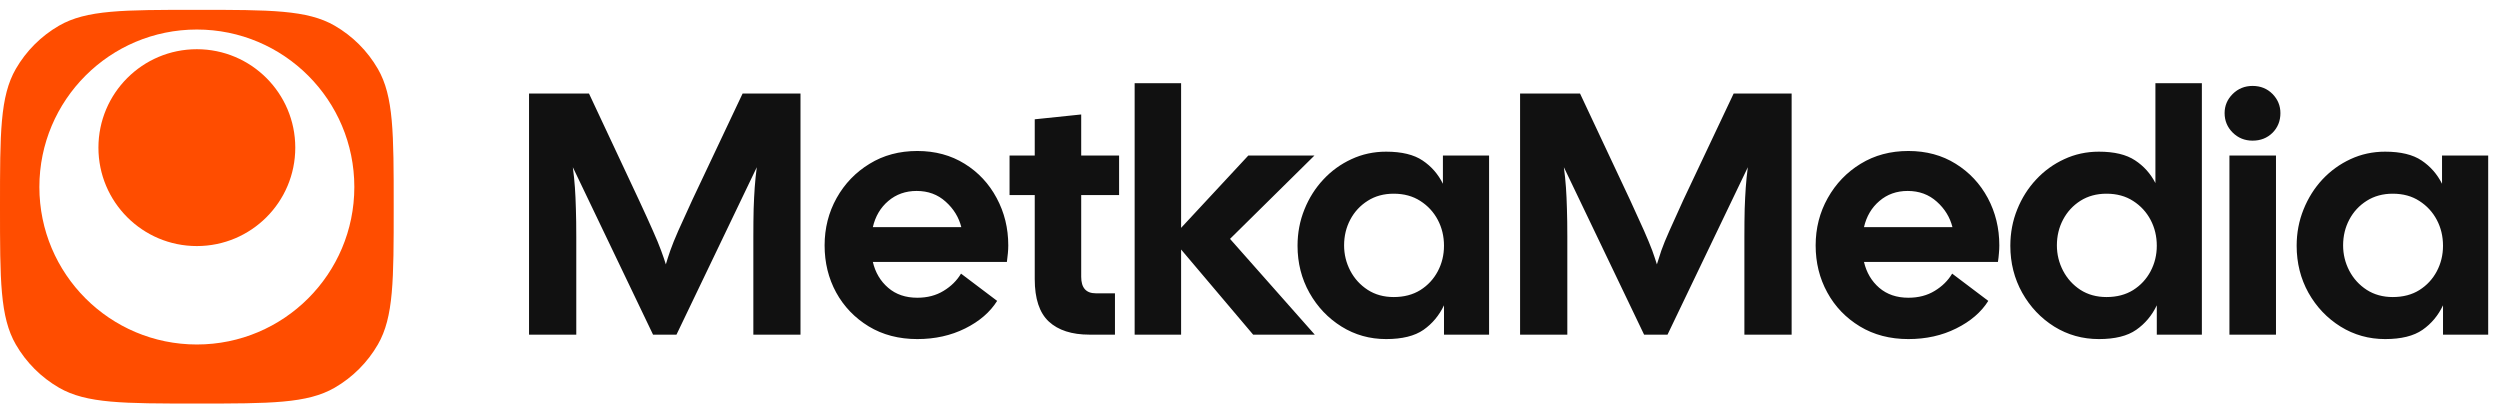
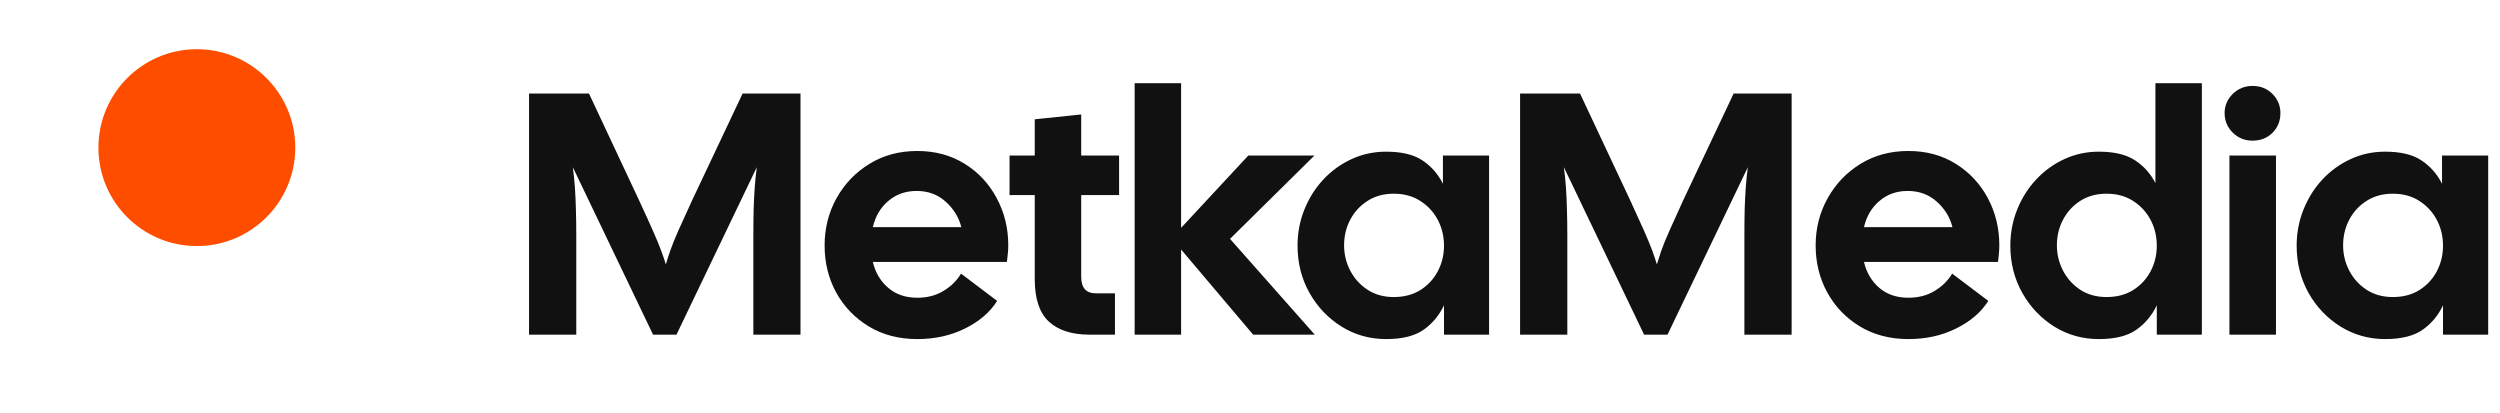
<svg xmlns="http://www.w3.org/2000/svg" data-logo="logo" viewBox="0 0 254 42">
  <g id="logogram" transform="translate(0, 41) rotate(270) ">
-     <path fill-rule="evenodd" clip-rule="evenodd" d="M20 0C27.477 0 31.215 -0 34 1.607C35.824 2.661 37.339 4.176 38.393 6C40 8.785 40 12.523 40 20C40 27.477 40 31.215 38.393 34C37.339 35.824 35.824 37.339 34 38.393C31.215 40 27.477 40 20 40C12.523 40 8.785 40 6 38.393C4.176 37.339 2.661 35.824 1.607 34C-0 31.215 0 27.477 0 20C0 12.523 -0 8.785 1.607 6C2.661 4.176 4.176 2.661 6 1.607C8.785 -0 12.523 0 20 0ZM22 4C13.163 4 6 11.163 6 20C6 28.837 13.163 36 22 36C30.837 36 38 28.837 38 20C38 11.163 30.837 4 22 4Z" fill="#FF4D00" />
    <path d="M36 20C36 25.523 31.523 30 26 30C20.477 30 16 25.523 16 20C16 14.477 20.477 10 26 10C31.523 10 36 14.477 36 20Z" fill="#FF4D00" />
  </g>
  <g id="logotype" transform="translate(46, 8)">
    <path fill="#111111" d="M12.55 26L7.75 26L7.75 1.50L13.84 1.50L18.91 12.31Q19.79 14.20 20.33 15.43Q20.88 16.66 21.17 17.46Q21.47 18.27 21.65 18.86L21.65 18.86Q21.82 18.27 22.10 17.46Q22.38 16.66 22.92 15.43Q23.47 14.20 24.34 12.31L24.34 12.31L29.45 1.50L35.33 1.50L35.33 26L30.54 26L30.54 16.09Q30.54 14.41 30.57 13.22Q30.61 12.03 30.68 11.04Q30.75 10.04 30.89 8.99L30.89 8.99L22.73 26L20.35 26L12.20 8.99Q12.34 10.04 12.41 11.04Q12.48 12.03 12.51 13.22Q12.55 14.41 12.55 16.09L12.55 16.09L12.55 26ZM47.20 26.45L47.20 26.45Q44.39 26.45 42.26 25.16Q40.13 23.86 38.95 21.71Q37.78 19.56 37.78 16.93L37.78 16.93Q37.78 14.31 39.00 12.12Q40.23 9.93 42.35 8.64Q44.46 7.34 47.20 7.34L47.20 7.34Q49.92 7.34 52.01 8.64Q54.09 9.93 55.26 12.12Q56.44 14.31 56.44 16.93L56.44 16.93Q56.44 17.32 56.40 17.74Q56.36 18.16 56.30 18.61L56.30 18.61L42.68 18.61Q43.06 20.23 44.24 21.24Q45.41 22.25 47.20 22.25L47.20 22.25Q48.73 22.25 49.87 21.55Q51.01 20.86 51.64 19.80L51.64 19.80L55.31 22.57Q54.23 24.29 52.06 25.37Q49.89 26.45 47.20 26.45ZM47.13 11.40L47.13 11.40Q45.45 11.40 44.25 12.42Q43.06 13.43 42.68 15.08L42.68 15.08L51.67 15.08Q51.29 13.57 50.08 12.49Q48.88 11.40 47.13 11.40ZM67.28 26L64.69 26Q62 26 60.56 24.67Q59.13 23.34 59.13 20.36L59.13 20.36L59.13 11.82L56.57 11.82L56.57 7.80L59.13 7.80L59.13 4.12L63.85 3.63L63.85 7.80L67.70 7.80L67.70 11.82L63.85 11.82L63.85 20.12Q63.85 21.80 65.33 21.80L65.33 21.80L67.28 21.80L67.28 26ZM74.00 26L69.28 26L69.28 0.45L74.00 0.45L74.00 15.15L80.83 7.80L87.55 7.80L78.97 16.27L87.58 26L81.32 26L74.00 17.35L74.00 26ZM94.83 26.45L94.83 26.45Q92.34 26.45 90.30 25.18Q88.25 23.90 87.04 21.75Q85.83 19.59 85.83 16.97L85.83 16.97Q85.83 15.01 86.53 13.28Q87.23 11.54 88.46 10.23Q89.68 8.92 91.31 8.17Q92.94 7.41 94.83 7.41L94.83 7.41Q97.21 7.41 98.54 8.31Q99.87 9.20 100.60 10.67L100.60 10.67L100.60 7.80L105.29 7.80L105.29 26L100.71 26L100.71 23.02Q99.97 24.57 98.63 25.51Q97.28 26.45 94.83 26.45ZM95.60 22.18L95.60 22.18Q97.17 22.18 98.31 21.47Q99.45 20.75 100.08 19.56Q100.71 18.37 100.71 16.97L100.71 16.97Q100.71 15.53 100.08 14.34Q99.45 13.15 98.31 12.42Q97.17 11.68 95.60 11.68L95.60 11.68Q94.09 11.68 92.96 12.40Q91.82 13.12 91.19 14.31Q90.56 15.50 90.56 16.93L90.56 16.93Q90.56 18.30 91.19 19.51Q91.82 20.71 92.96 21.45Q94.09 22.18 95.60 22.18ZM113.24 26L108.44 26L108.44 1.50L114.53 1.50L119.61 12.31Q120.48 14.20 121.03 15.43Q121.57 16.66 121.87 17.46Q122.16 18.27 122.34 18.86L122.34 18.86Q122.52 18.27 122.79 17.46Q123.07 16.66 123.62 15.43Q124.16 14.20 125.03 12.31L125.03 12.31L130.14 1.50L136.03 1.50L136.03 26L131.23 26L131.23 16.09Q131.23 14.41 131.26 13.22Q131.30 12.03 131.37 11.04Q131.44 10.04 131.58 8.99L131.58 8.99L123.42 26L121.04 26L112.89 8.99Q113.03 10.04 113.10 11.04Q113.17 12.03 113.20 13.22Q113.24 14.41 113.24 16.09L113.24 16.09L113.24 26ZM147.89 26.45L147.89 26.45Q145.09 26.45 142.96 25.16Q140.82 23.86 139.65 21.71Q138.47 19.56 138.47 16.93L138.47 16.93Q138.47 14.31 139.70 12.12Q140.93 9.93 143.04 8.64Q145.16 7.34 147.89 7.34L147.89 7.34Q150.62 7.34 152.70 8.64Q154.78 9.93 155.96 12.12Q157.13 14.31 157.13 16.93L157.13 16.93Q157.13 17.32 157.09 17.74Q157.06 18.16 156.99 18.61L156.99 18.61L143.38 18.61Q143.76 20.23 144.93 21.24Q146.11 22.25 147.89 22.25L147.89 22.25Q149.43 22.25 150.57 21.55Q151.71 20.86 152.34 19.80L152.34 19.80L156.01 22.57Q154.93 24.29 152.75 25.37Q150.59 26.45 147.89 26.45ZM147.82 11.40L147.82 11.40Q146.14 11.40 144.95 12.42Q143.76 13.43 143.38 15.08L143.38 15.08L152.37 15.08Q151.99 13.57 150.78 12.49Q149.57 11.40 147.82 11.40ZM167.25 26.45L167.25 26.45Q164.76 26.45 162.71 25.18Q160.67 23.90 159.46 21.75Q158.25 19.59 158.25 16.97L158.25 16.97Q158.25 15.01 158.95 13.28Q159.65 11.54 160.88 10.23Q162.10 8.92 163.73 8.17Q165.36 7.41 167.25 7.41L167.25 7.41Q169.59 7.41 170.92 8.29Q172.25 9.16 172.99 10.60L172.99 10.60L172.99 0.45L177.71 0.45L177.71 26L173.13 26L173.13 23.02Q172.39 24.57 171.04 25.51Q169.70 26.45 167.25 26.45ZM168.02 22.18L168.02 22.18Q169.59 22.18 170.73 21.47Q171.87 20.75 172.50 19.56Q173.13 18.37 173.13 16.97L173.13 16.97Q173.13 15.53 172.50 14.34Q171.87 13.15 170.73 12.42Q169.59 11.68 168.02 11.68L168.02 11.68Q166.51 11.68 165.37 12.40Q164.24 13.12 163.61 14.31Q162.98 15.50 162.98 16.93L162.98 16.93Q162.98 18.30 163.61 19.51Q164.24 20.71 165.37 21.45Q166.51 22.18 168.02 22.18ZM182.86 6.29L182.86 6.29Q181.67 6.29 180.84 5.47Q180.02 4.65 180.02 3.49L180.02 3.49Q180.02 2.37 180.84 1.55Q181.67 0.73 182.86 0.73L182.86 0.73Q184.08 0.73 184.89 1.55Q185.69 2.37 185.69 3.49L185.69 3.49Q185.69 4.68 184.89 5.49Q184.08 6.29 182.86 6.29ZM185.24 26L180.51 26L180.51 7.80L185.24 7.80L185.24 26ZM196.33 26.45L196.33 26.45Q193.85 26.45 191.80 25.18Q189.75 23.90 188.54 21.75Q187.34 19.59 187.34 16.97L187.34 16.97Q187.34 15.01 188.04 13.28Q188.74 11.54 189.96 10.23Q191.19 8.92 192.81 8.17Q194.44 7.41 196.33 7.41L196.33 7.41Q198.71 7.41 200.04 8.31Q201.37 9.20 202.11 10.67L202.11 10.67L202.11 7.80L206.80 7.80L206.80 26L202.21 26L202.21 23.02Q201.48 24.57 200.13 25.51Q198.78 26.45 196.33 26.45ZM197.10 22.18L197.10 22.18Q198.68 22.18 199.81 21.47Q200.95 20.75 201.58 19.56Q202.21 18.37 202.21 16.97L202.21 16.97Q202.21 15.53 201.58 14.34Q200.95 13.15 199.81 12.42Q198.68 11.68 197.10 11.68L197.10 11.68Q195.60 11.68 194.46 12.40Q193.32 13.12 192.69 14.31Q192.06 15.50 192.06 16.93L192.06 16.93Q192.06 18.30 192.69 19.51Q193.32 20.71 194.46 21.45Q195.60 22.18 197.10 22.18Z" />
  </g>
</svg>